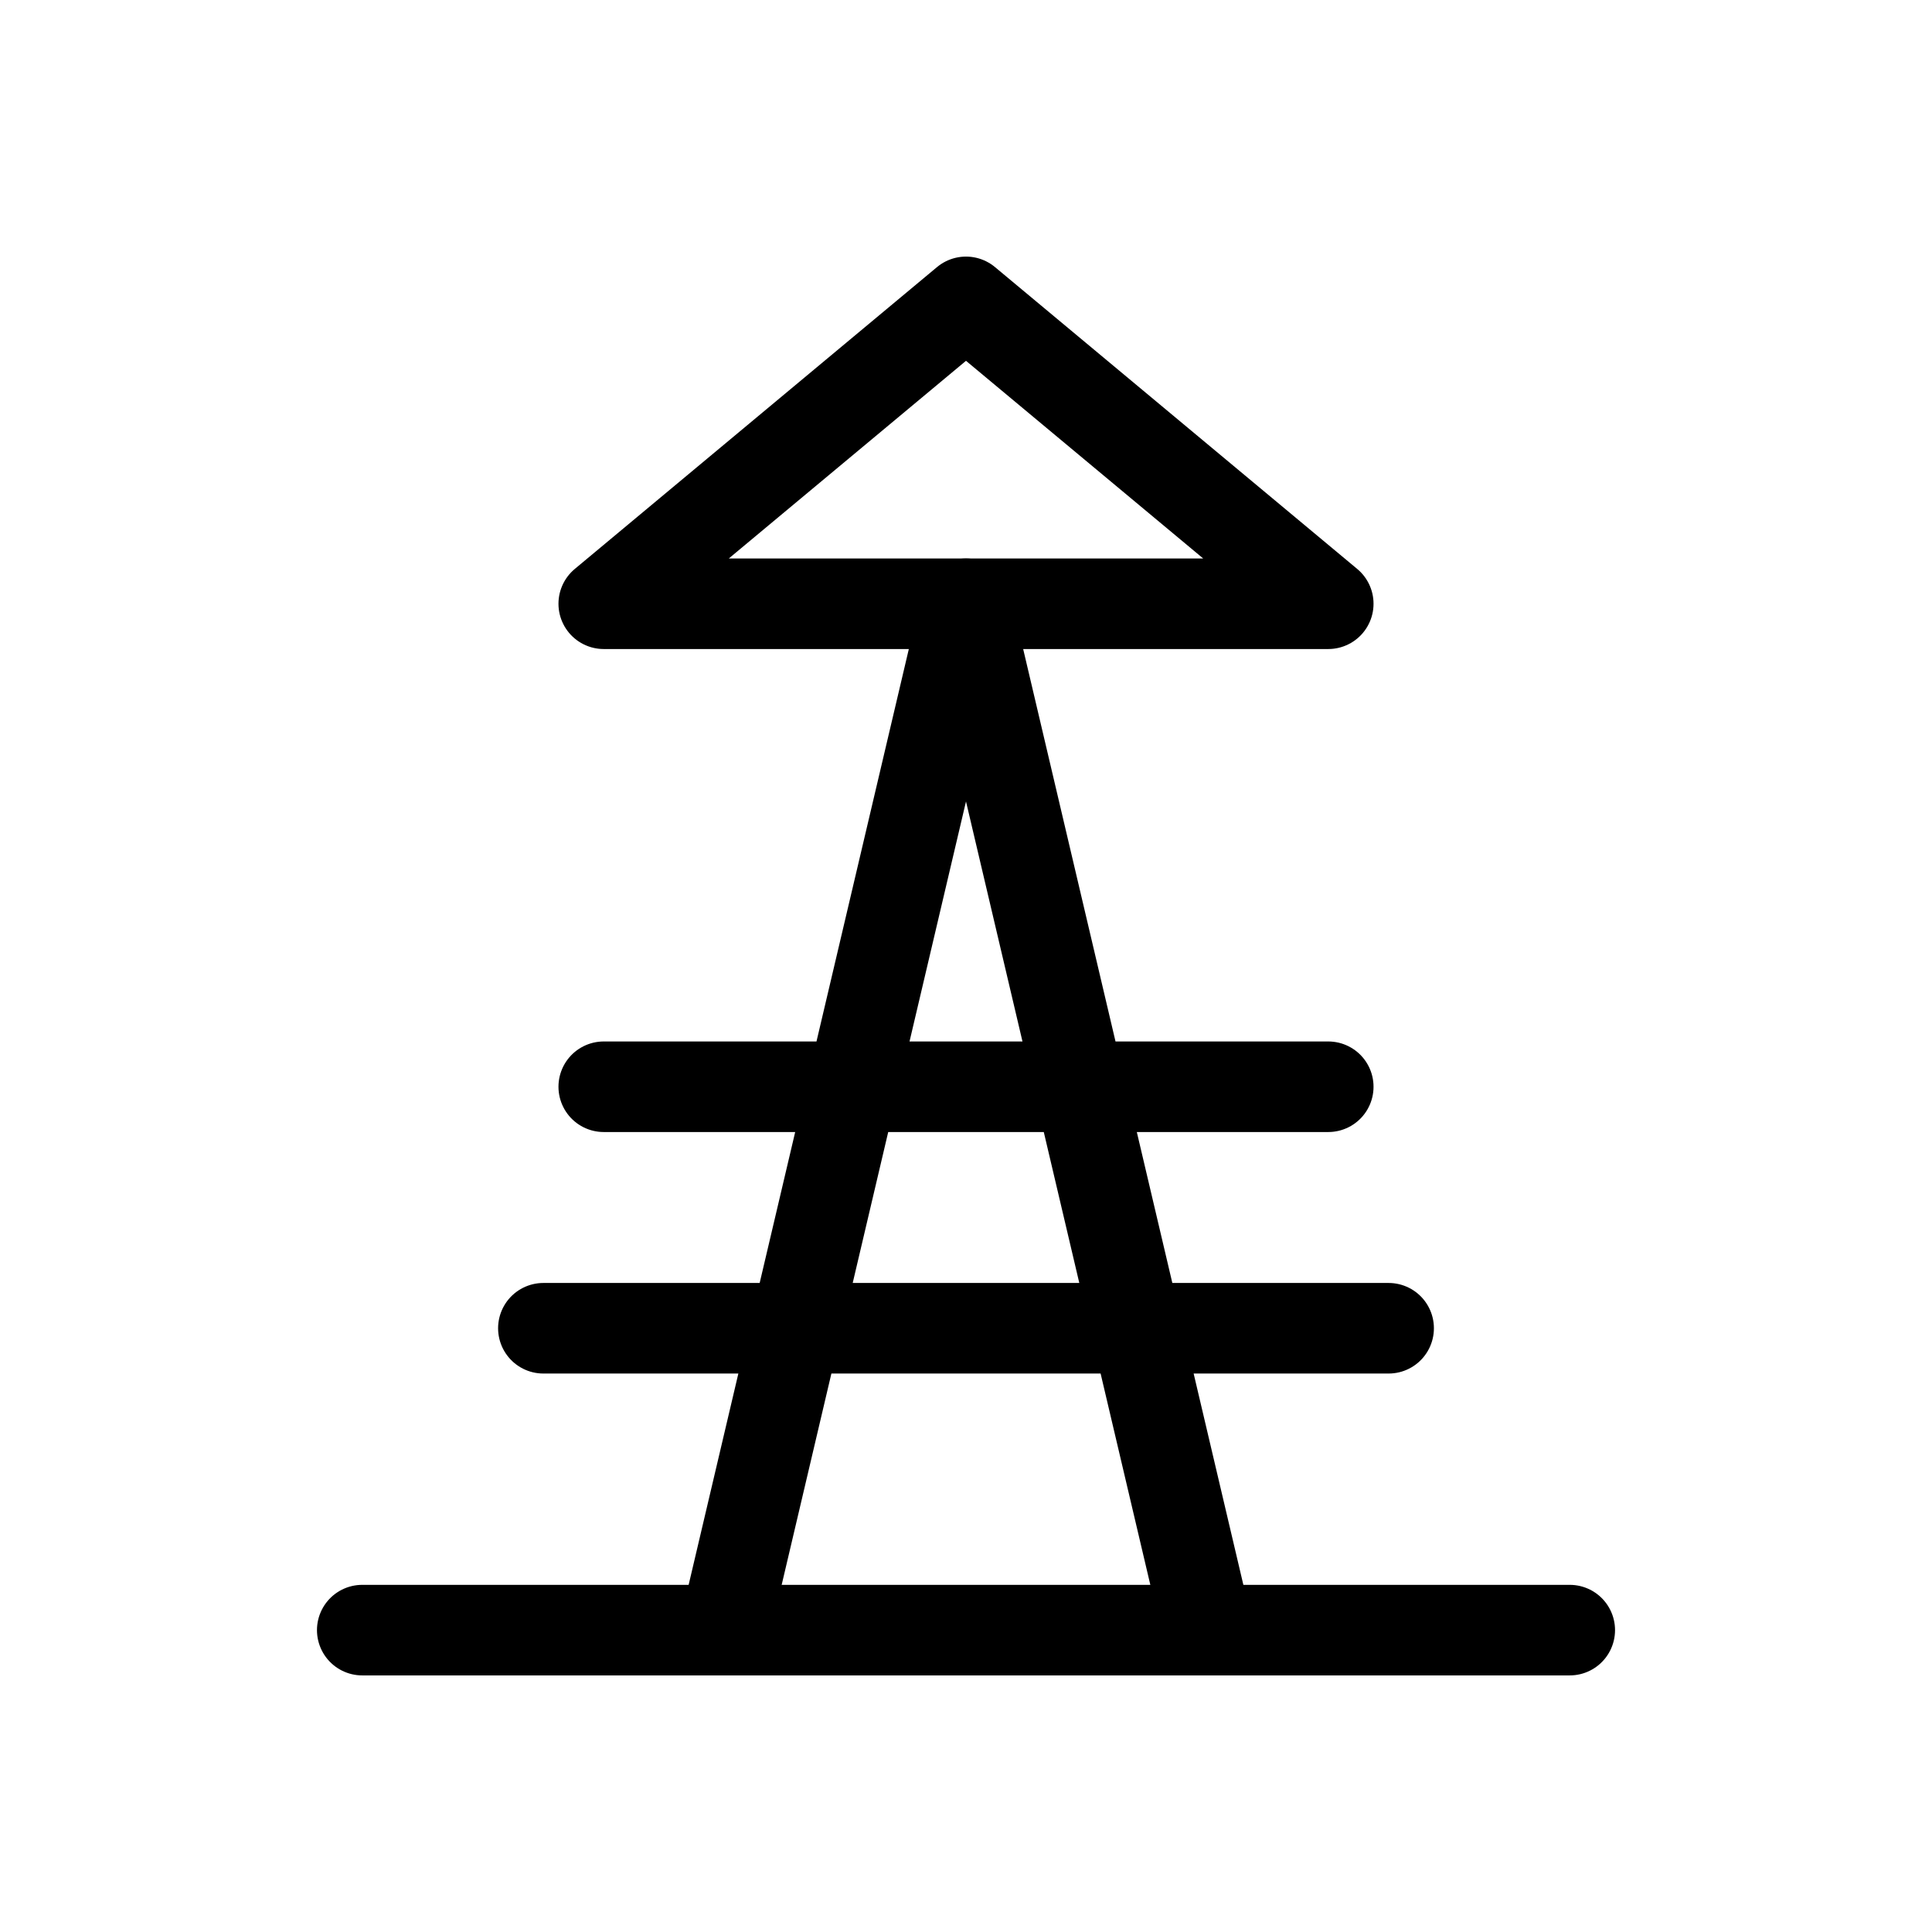
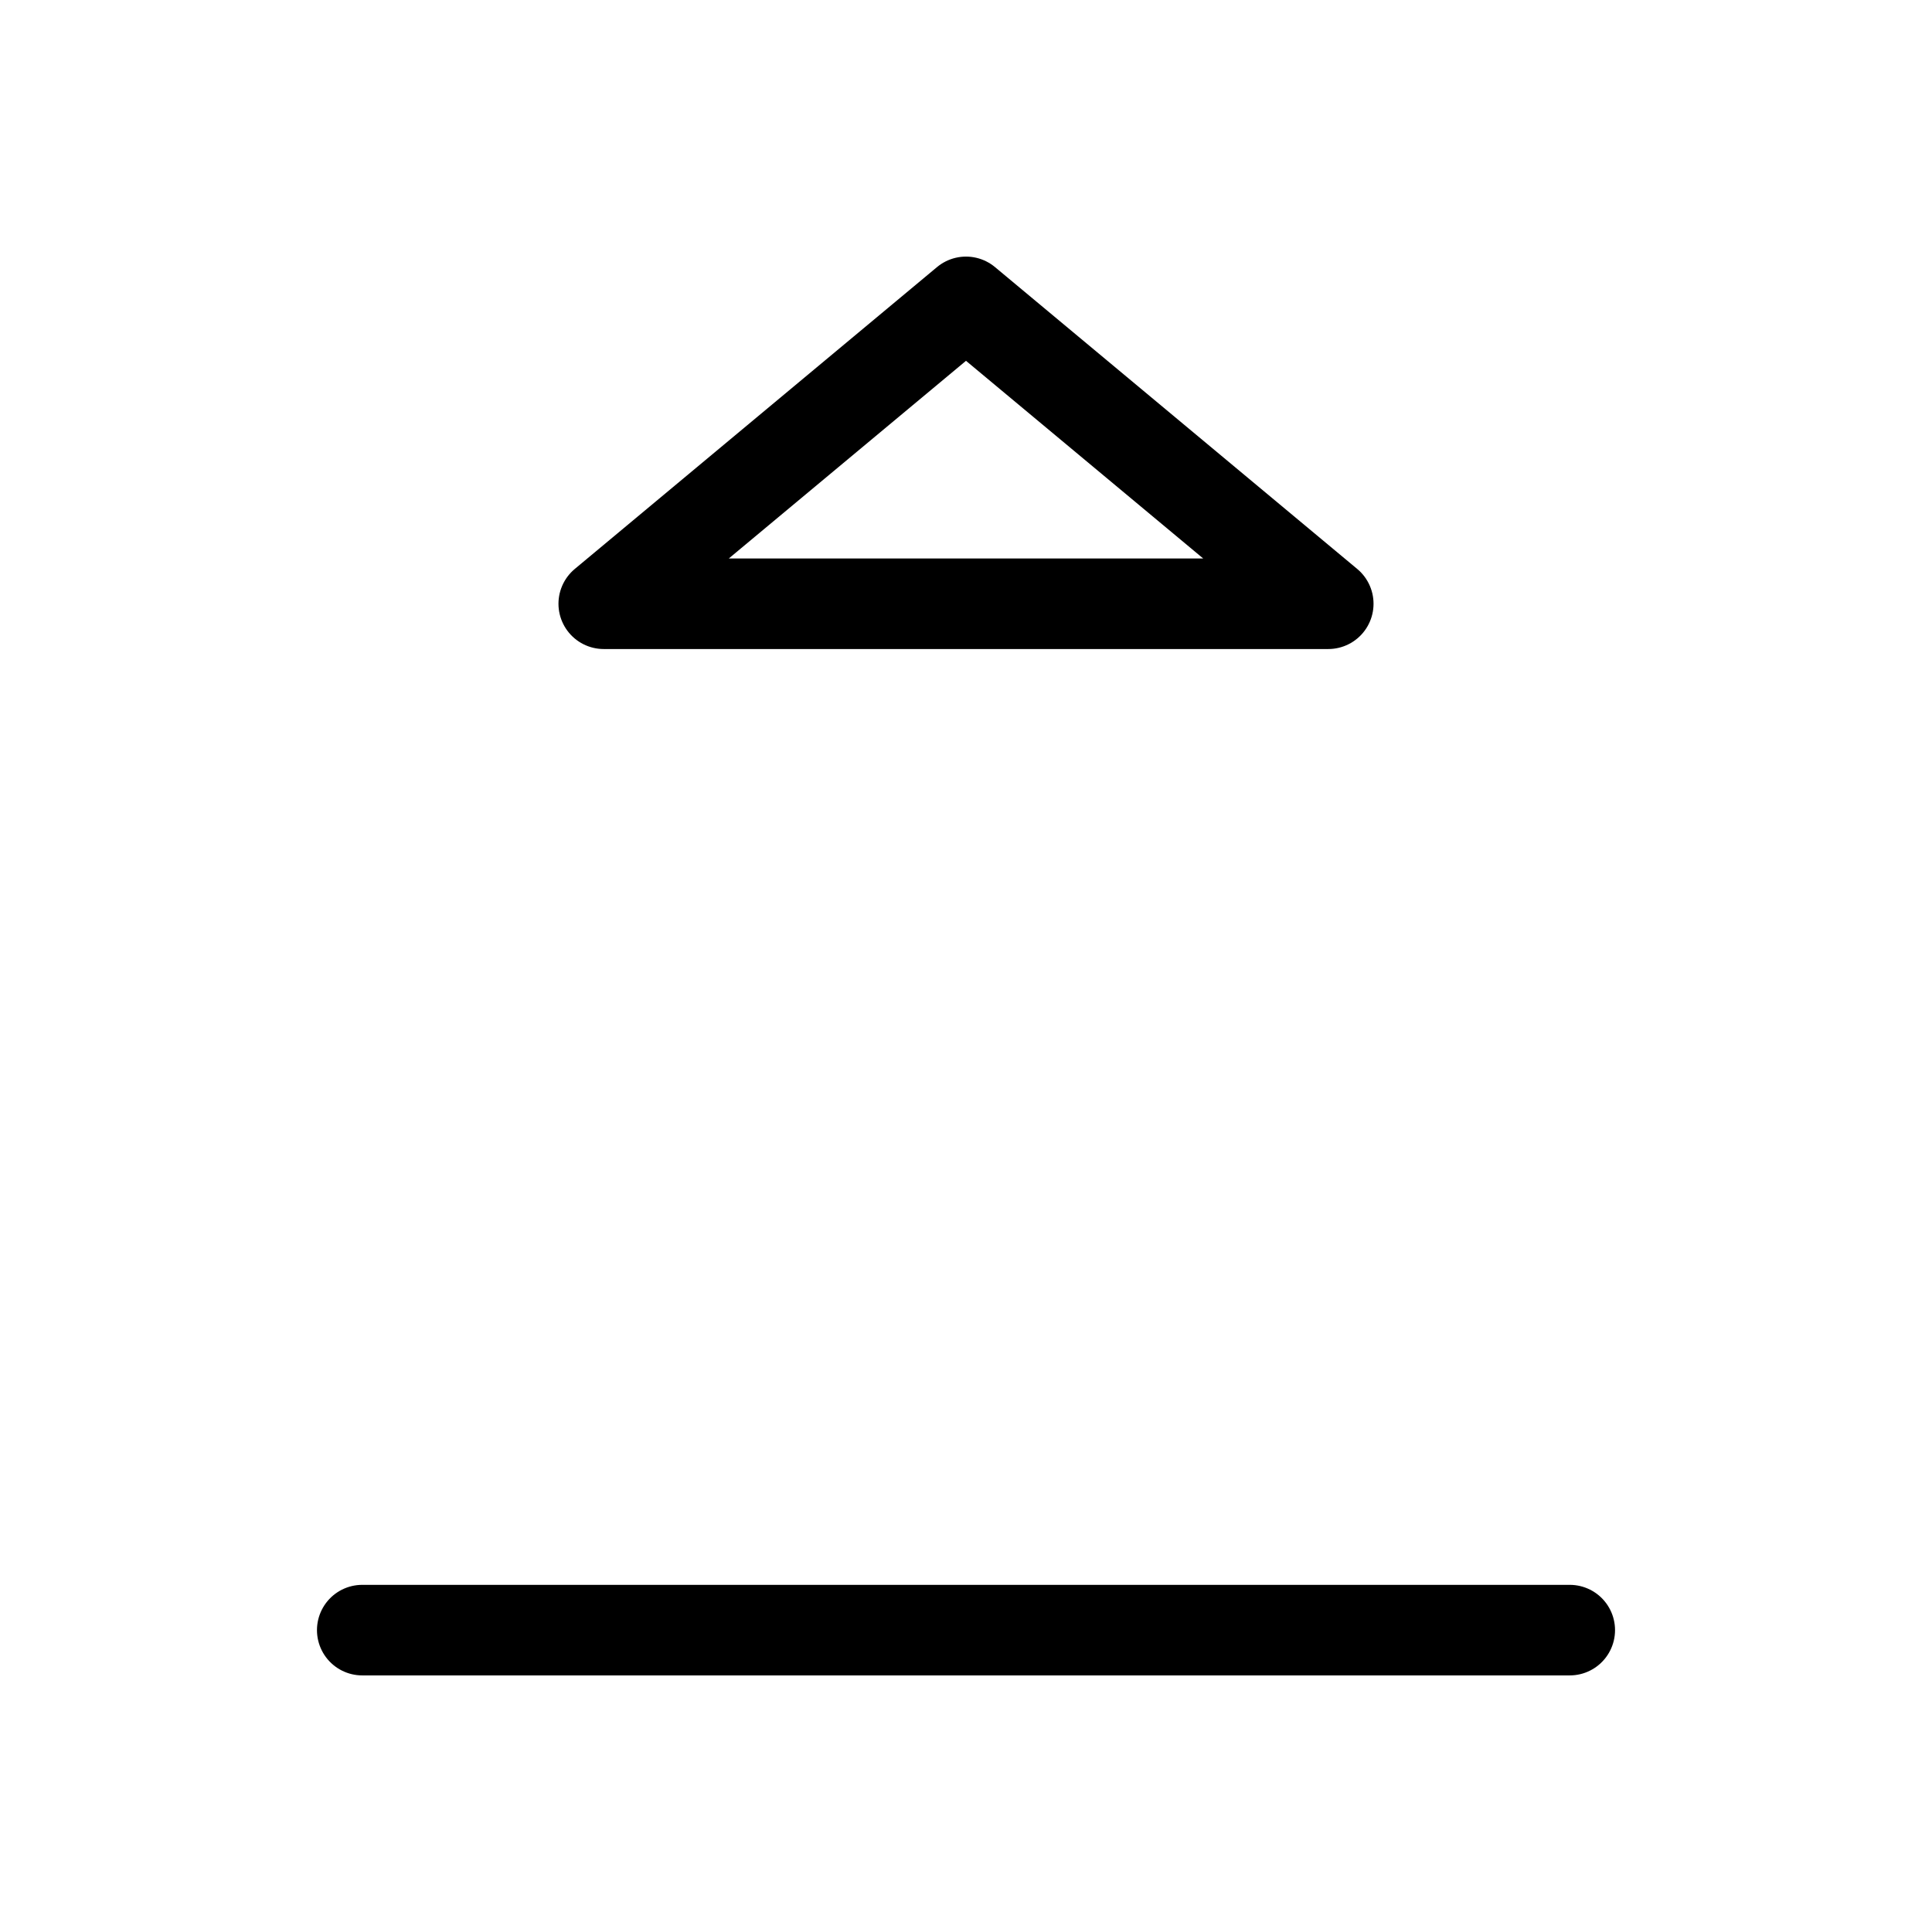
<svg xmlns="http://www.w3.org/2000/svg" viewBox="0 0 64 64" fill="none" stroke="currentColor" stroke-width="3" stroke-linecap="round" stroke-linejoin="round">
  <path d="M12 54h40" />
  <path d="M32 10l12 10H20L32 10z" />
-   <path d="M24 54l8-34 8 34M20 36h24M18 44h28" />
</svg>